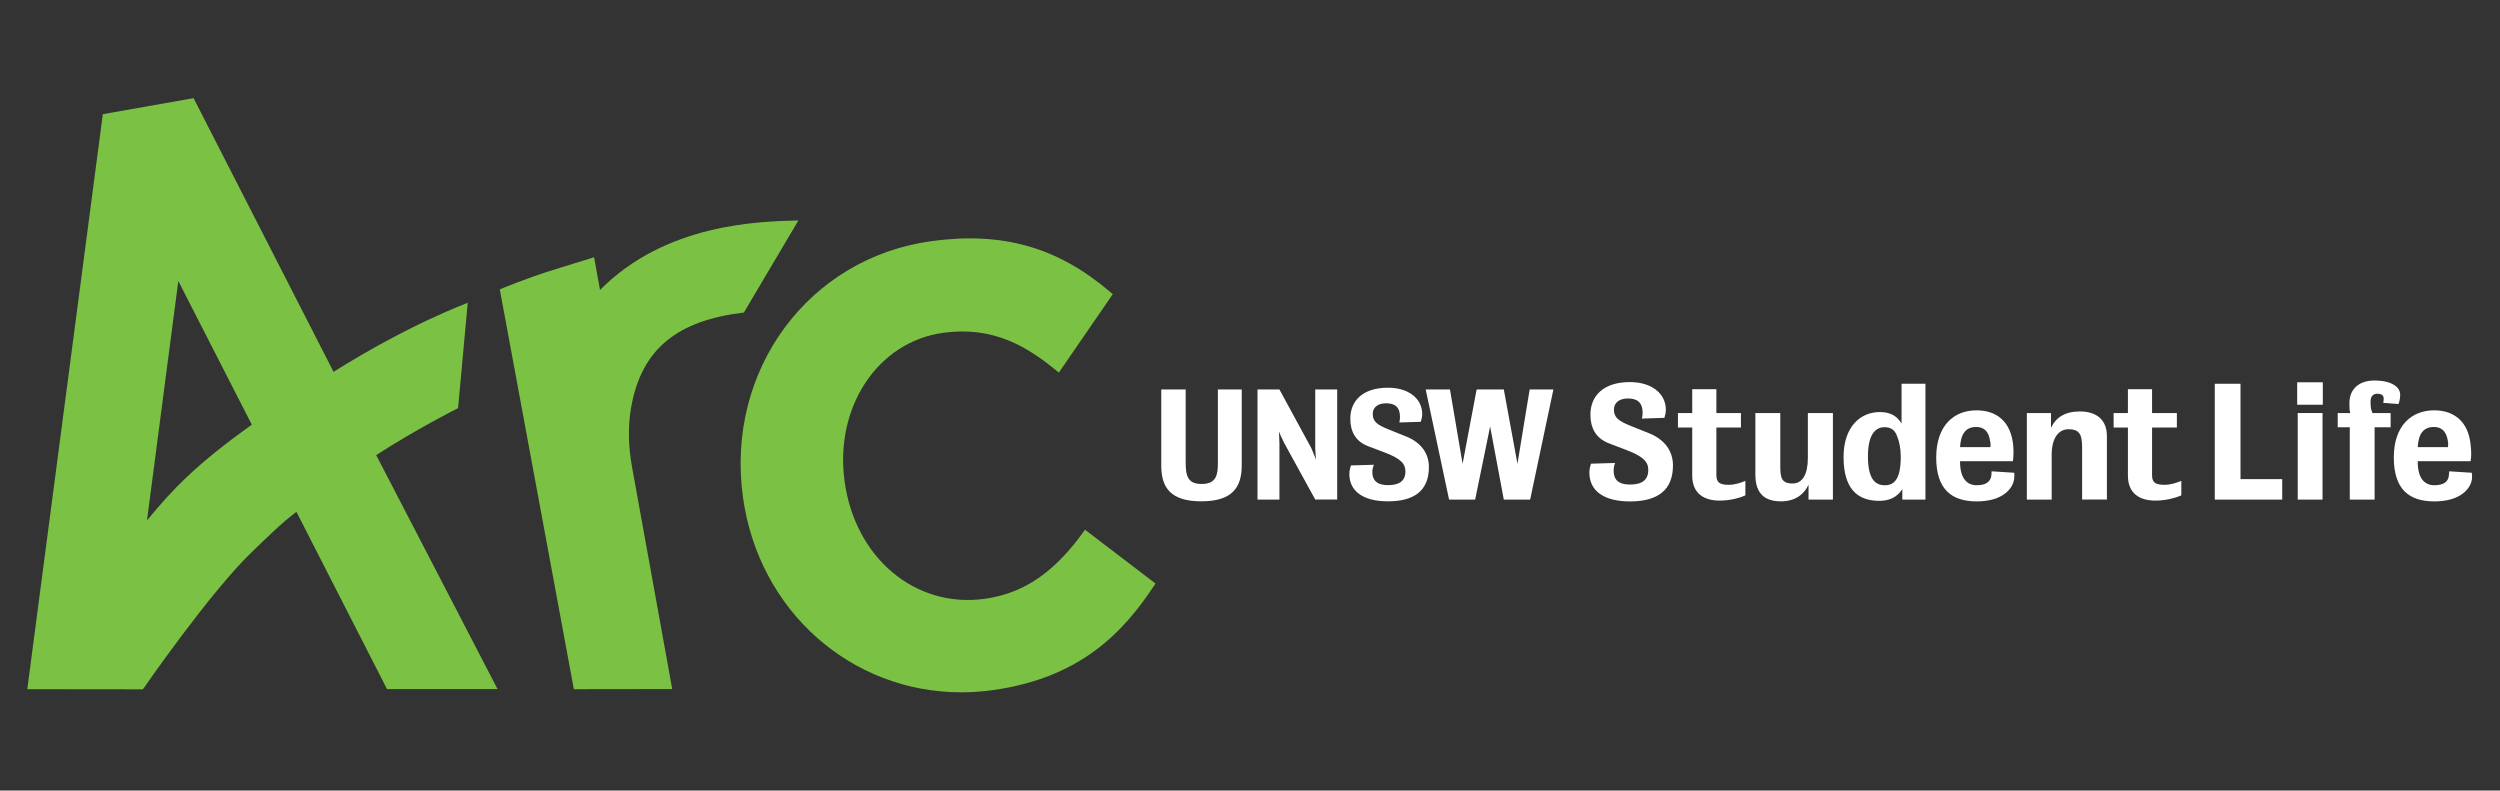
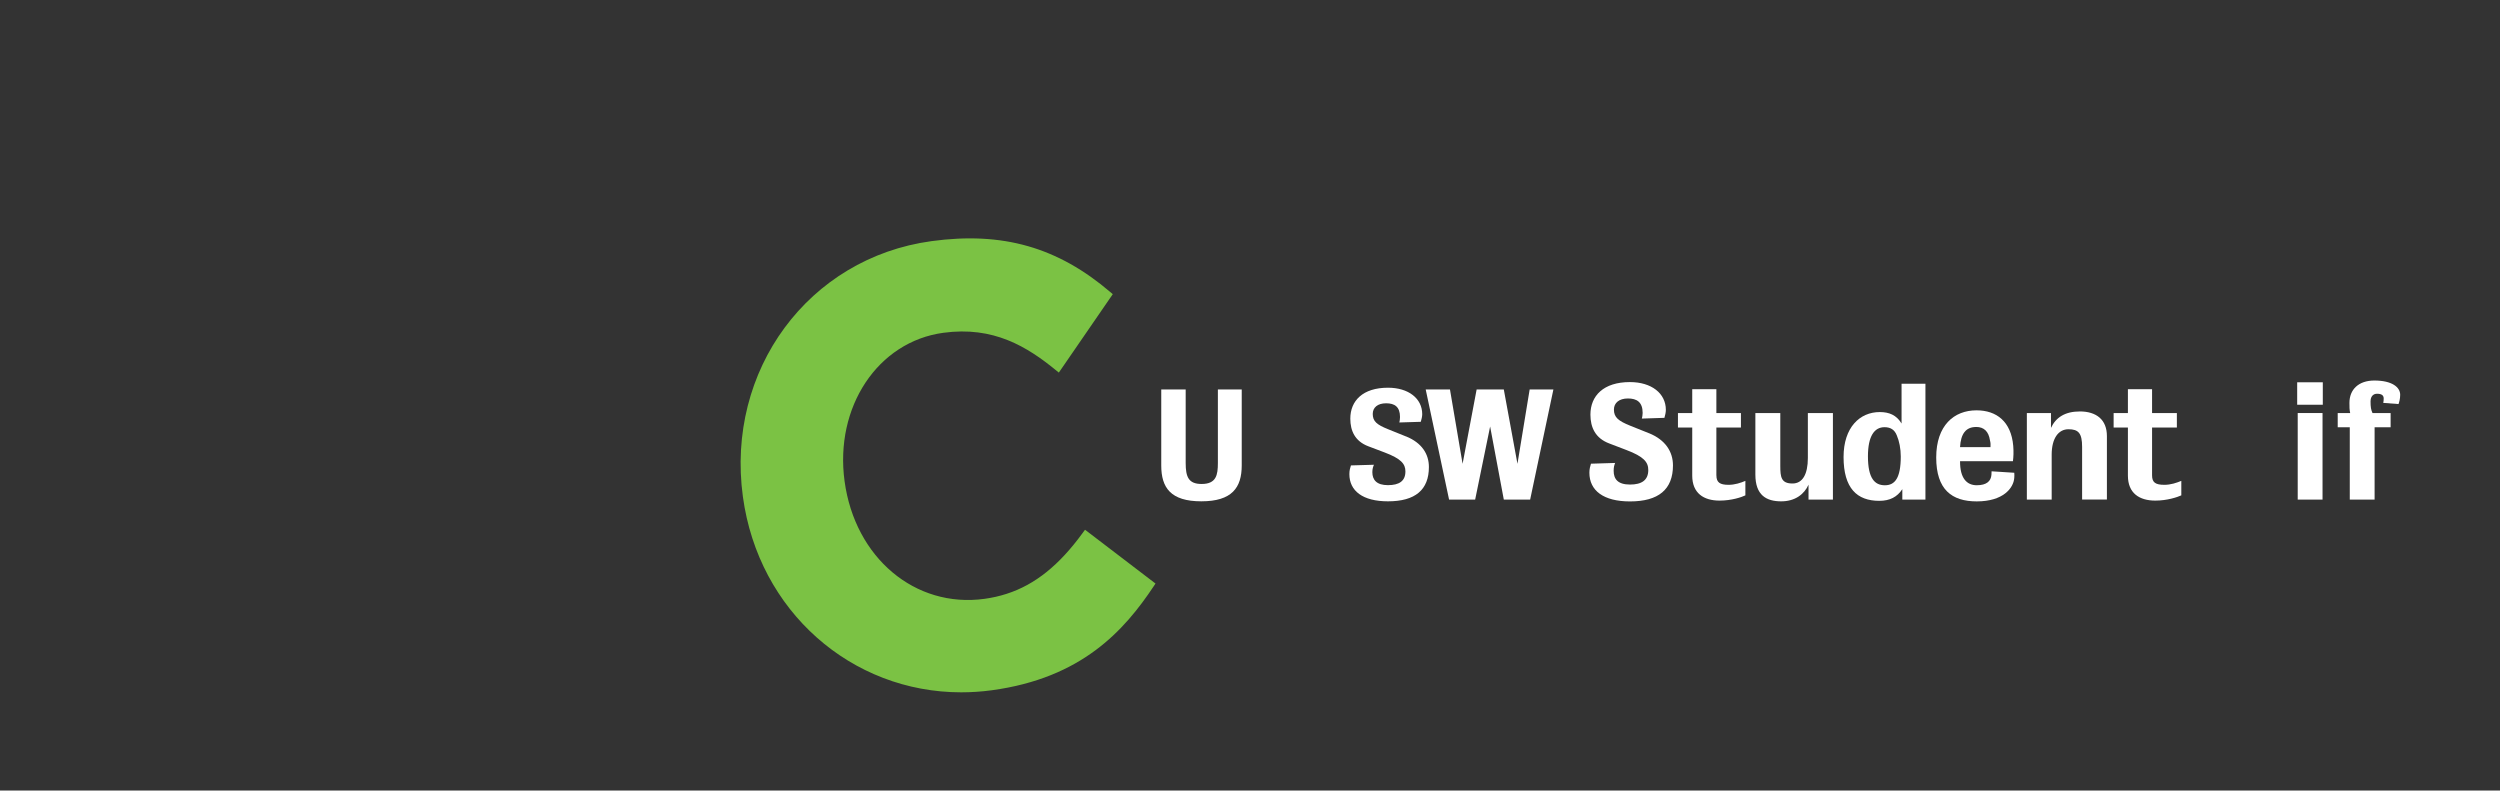
<svg xmlns="http://www.w3.org/2000/svg" id="Layer_1" viewBox="0 0 948.76 300">
  <rect x="0" y="0" width="948.76" height="300" fill="#333333" stroke="none" />
  <defs>
    <style>.cls-1{fill:#fff;}.cls-2{fill:#7bc244;}</style>
  </defs>
  <path class="cls-1" d="M462.19,175.72c0,4.54-.6,7.95-6.18,7.95-4.98,0-6.04-2.72-6.04-7.95v-27.91h-9.27v28.83c0,8.42,3.55,13.61,15.2,13.61s15.34-5.19,15.34-13.61v-28.83h-9.05v27.91Z" />
-   <path class="cls-1" d="M499.13,170.02c0,1.06.31,4.46.31,4.46,0,0-1.29-3.39-1.8-4.43-4.68-8.65-12.09-22.24-12.09-22.24h-8.32v41.78h8.32v-21.24c0-1.33-.2-4.56-.2-4.56,0,0,1.33,3.06,1.99,4.31,4.59,8.36,11.8,21.48,11.8,21.48h8.33v-41.78h-8.33v22.21Z" />
  <path class="cls-1" d="M533.65,165.66l-6.92-2.79c-4.18-1.69-5.77-2.96-5.77-5.78,0-2.43,1.85-4.04,5.08-4.04s5.27,1.33,5.27,5.21c0,.86-.14,1.51-.25,2.07l8.14-.25c.28-.91.54-2.08.54-2.88,0-5.99-5.23-10.06-13-10.06-9.56,0-14.29,4.96-14.29,11.75,0,4.7,1.84,8.56,6.76,10.45l6.23,2.36c6.28,2.37,7.92,4.36,7.92,7.21,0,3.67-2.39,5.21-6.63,5.21s-5.92-1.94-5.92-4.93c0-1.29.3-2.09.6-2.81l-8.73.25c-.29.97-.59,1.84-.59,3.29,0,6.39,5.08,10.34,14.64,10.34,10.37,0,15.54-4.37,15.54-13.03,0-4.96-2.73-9.18-8.61-11.58" />
  <polygon class="cls-1" points="575.88 176.02 570.7 147.81 560.39 147.81 555.06 176.02 550.27 147.81 541.06 147.81 549.93 189.59 559.83 189.59 565.51 161.86 570.7 189.59 580.7 189.59 589.52 147.81 580.51 147.81 575.88 176.02" />
  <path class="cls-1" d="M625.82,164.42l-7.21-2.89c-4.44-1.8-6.12-3.14-6.12-6.1,0-2.54,1.99-4.21,5.32-4.21s5.58,1.35,5.58,5.48c0,.87-.16,1.54-.3,2.15l8.56-.28c.3-.94.55-2.19.55-3.01,0-6.3-5.48-10.56-13.64-10.56-10.01,0-14.99,5.19-14.99,12.35,0,4.89,1.91,8.99,7.17,10.95l6.43,2.46c6.68,2.52,8.36,4.62,8.36,7.63,0,3.86-2.54,5.5-6.91,5.5-4.64,0-6.23-2.06-6.23-5.23,0-1.37.24-2.14.56-2.97l-9.17.28c-.3,1.02-.6,1.96-.6,3.43,0,6.79,5.38,10.89,15.4,10.89,10.84,0,16.32-4.55,16.32-13.67,0-5.2-2.88-9.69-9.05-12.2" />
  <path class="cls-1" d="M651.37,180.4v-18.15h9.32v-5.5h-9.32v-9.04h-9.16v9.04h-5.42v5.5h5.42v18.25c0,6.66,4.33,9.48,10.37,9.48,4.58,0,8.4-1.31,9.8-1.99v-5.5c-1.73.75-4.02,1.5-6.37,1.5-3.28,0-4.63-.89-4.63-3.59" />
  <path class="cls-1" d="M686.09,173.8c0,6.24-2.05,9.69-5.82,9.69-4.3,0-4.64-2.41-4.64-6.69v-20.05h-9.46v23.36c0,7.84,4.18,10.15,9.8,10.15,5.28,0,8.77-2.71,10.37-6.32v5.65h9.26v-32.84h-9.51v17.05Z" />
  <path class="cls-1" d="M715.32,184.16c-3.88,0-6.43-2.62-6.43-10.99,0-7.67,2.44-11.05,6.29-11.05,2.29,0,3.83.97,4.67,3.13.91,2.1,1.5,5.01,1.5,7.98,0,8.24-2.25,10.93-6.02,10.93M721.64,160.71c-1.94-3.2-4.69-4.33-8.27-4.33-7.57,0-13.73,5.82-13.73,17.05,0,11.88,5.11,16.64,13.54,16.64,4.08,0,6.83-1.5,8.76-4.43v3.95h8.77v-43.95h-9.06v15.07Z" />
  <path class="cls-1" d="M749.98,162.03c2.93,0,4.73,1.73,5.22,5.08.26.94.26,1.81.2,2.59h-11.56c.29-5.15,2.25-7.66,6.13-7.66M755.81,178.86s0,.77-.05,1.34c-.2,2.41-1.85,3.95-5.58,3.95s-6.38-2.6-6.33-9.13h20.07c.2-1.57.3-3.56.11-5.83-.8-9.17-6.29-13.47-13.95-13.47-8.51,0-15.28,5.72-15.28,17.9s5.92,16.66,15.39,16.66c10.02,0,13.94-5.03,14.23-8.91.06-.75.06-1.32,0-1.96l-8.6-.55Z" />
  <path class="cls-1" d="M789.26,156.15c-5.51,0-9.05,2.24-10.9,6.23v-5.63h-9.16v32.84h9.42v-17.03c0-6.23,2.58-9.66,6.37-9.66s5.18,1.5,5.18,6.69v19.99h9.41v-24.08c0-6.24-3.99-9.36-10.32-9.36" />
  <path class="cls-1" d="M816.72,180.4v-18.15h9.41v-5.5h-9.41v-9.04h-9.17v9.04h-5.42v5.5h5.42v18.25c0,6.66,4.32,9.48,10.41,9.48,4.54,0,8.36-1.31,9.86-1.99v-5.5c-1.79.75-4.02,1.5-6.42,1.5-3.39,0-4.68-.89-4.68-3.59" />
-   <polygon class="cls-1" points="850.28 145.64 840.52 145.64 840.52 189.6 866.11 189.6 866.11 181.83 850.28 181.83 850.28 145.64" />
  <rect class="cls-1" x="871.79" y="145.08" width="9.72" height="8.52" />
  <rect class="cls-1" x="871.99" y="156.75" width="9.42" height="32.85" />
  <path class="cls-1" d="M899.64,152.24c0-1.66.91-2.81,2.44-2.81,1.7,0,2.54.56,2.54,1.8,0,.61-.06,1.17-.16,1.67l5.79.44c.23-.64.63-1.92.63-3.53,0-2.82-3.04-5.4-9.8-5.4-6.02,0-9.46,3.44-9.46,8.49,0,1.64,0,2.5.28,3.86h-4.73v5.38h4.58v27.46h9.42v-27.46h6.08v-5.38h-6.87c-.56-1.19-.75-2.22-.75-4.51" />
-   <path class="cls-1" d="M923.65,162.03c2.98,0,4.72,1.73,5.28,5.08.2.94.2,1.81.09,2.59h-11.49c.29-5.15,2.23-7.66,6.12-7.66M929.47,178.86s0,.77-.09,1.34c-.11,2.41-1.79,3.95-5.52,3.95s-6.38-2.6-6.32-9.13h20.06c.3-1.57.3-3.56.05-5.83-.75-9.17-6.32-13.47-13.85-13.47-8.56,0-15.34,5.72-15.34,17.9s5.88,16.66,15.4,16.66c10.06,0,14.04-5.03,14.3-8.91,0-.75,0-1.32-.11-1.96l-8.57-.55Z" />
-   <path class="cls-2" d="M142.76,172.71c15.6-10.06,30.82-17.69,31.08-17.82l3.67-40c-1.09.55-21.73,7.94-50.93,26.22l-53.12-103.86-34.44,6.08-28.66,218.22,43.87.05s25.9-37.57,42.08-52.82c4.78-4.5,10.23-10.12,16.19-14.53l34.37,67.26h41.95l-46.05-88.79ZM70.95,180.96c-5.18,4.89-10.27,10.54-15.17,16.56l11.89-90.88,27.89,54.52c-8.87,6.31-17.42,13.02-24.61,19.8Z" />
-   <path class="cls-2" d="M282.31,118.6l20.69-34.94c-14.89.38-50.34,1.12-75.29,26.4l-2.25-12.43s-5.65,1.76-15.05,4.66c-10.83,3.35-20.74,7.52-20.74,7.52l28.11,151.74,37.33-.05-15.26-84.32c-1.37-7.58-1.65-15.36-.27-22.93,3.98-21.82,17.44-32.63,42.72-35.64Z" />
  <path class="cls-2" d="M411.76,201.05l-.74,1.01c-2.33,3.21-4.59,5.99-6.9,8.49-9.05,9.8-18.76,15.11-30.56,16.72-26.3,3.57-49.09-15.6-53.04-44.63-3.84-28.21,12.61-52.96,37.45-56.34,19.12-2.61,31.88,5.31,42.83,14.26l1.03.84,20.47-29.76-.84-.72c-20-17.1-40.94-23.09-67.93-19.41-46.7,6.36-78.15,48.97-71.6,97,5.93,43.52,41.24,74.23,82.88,74.23,3.83,0,7.72-.26,11.64-.79,34.06-4.64,50.17-22.59,61.43-39.53l.64-.96-26.76-20.43Z" />
</svg>